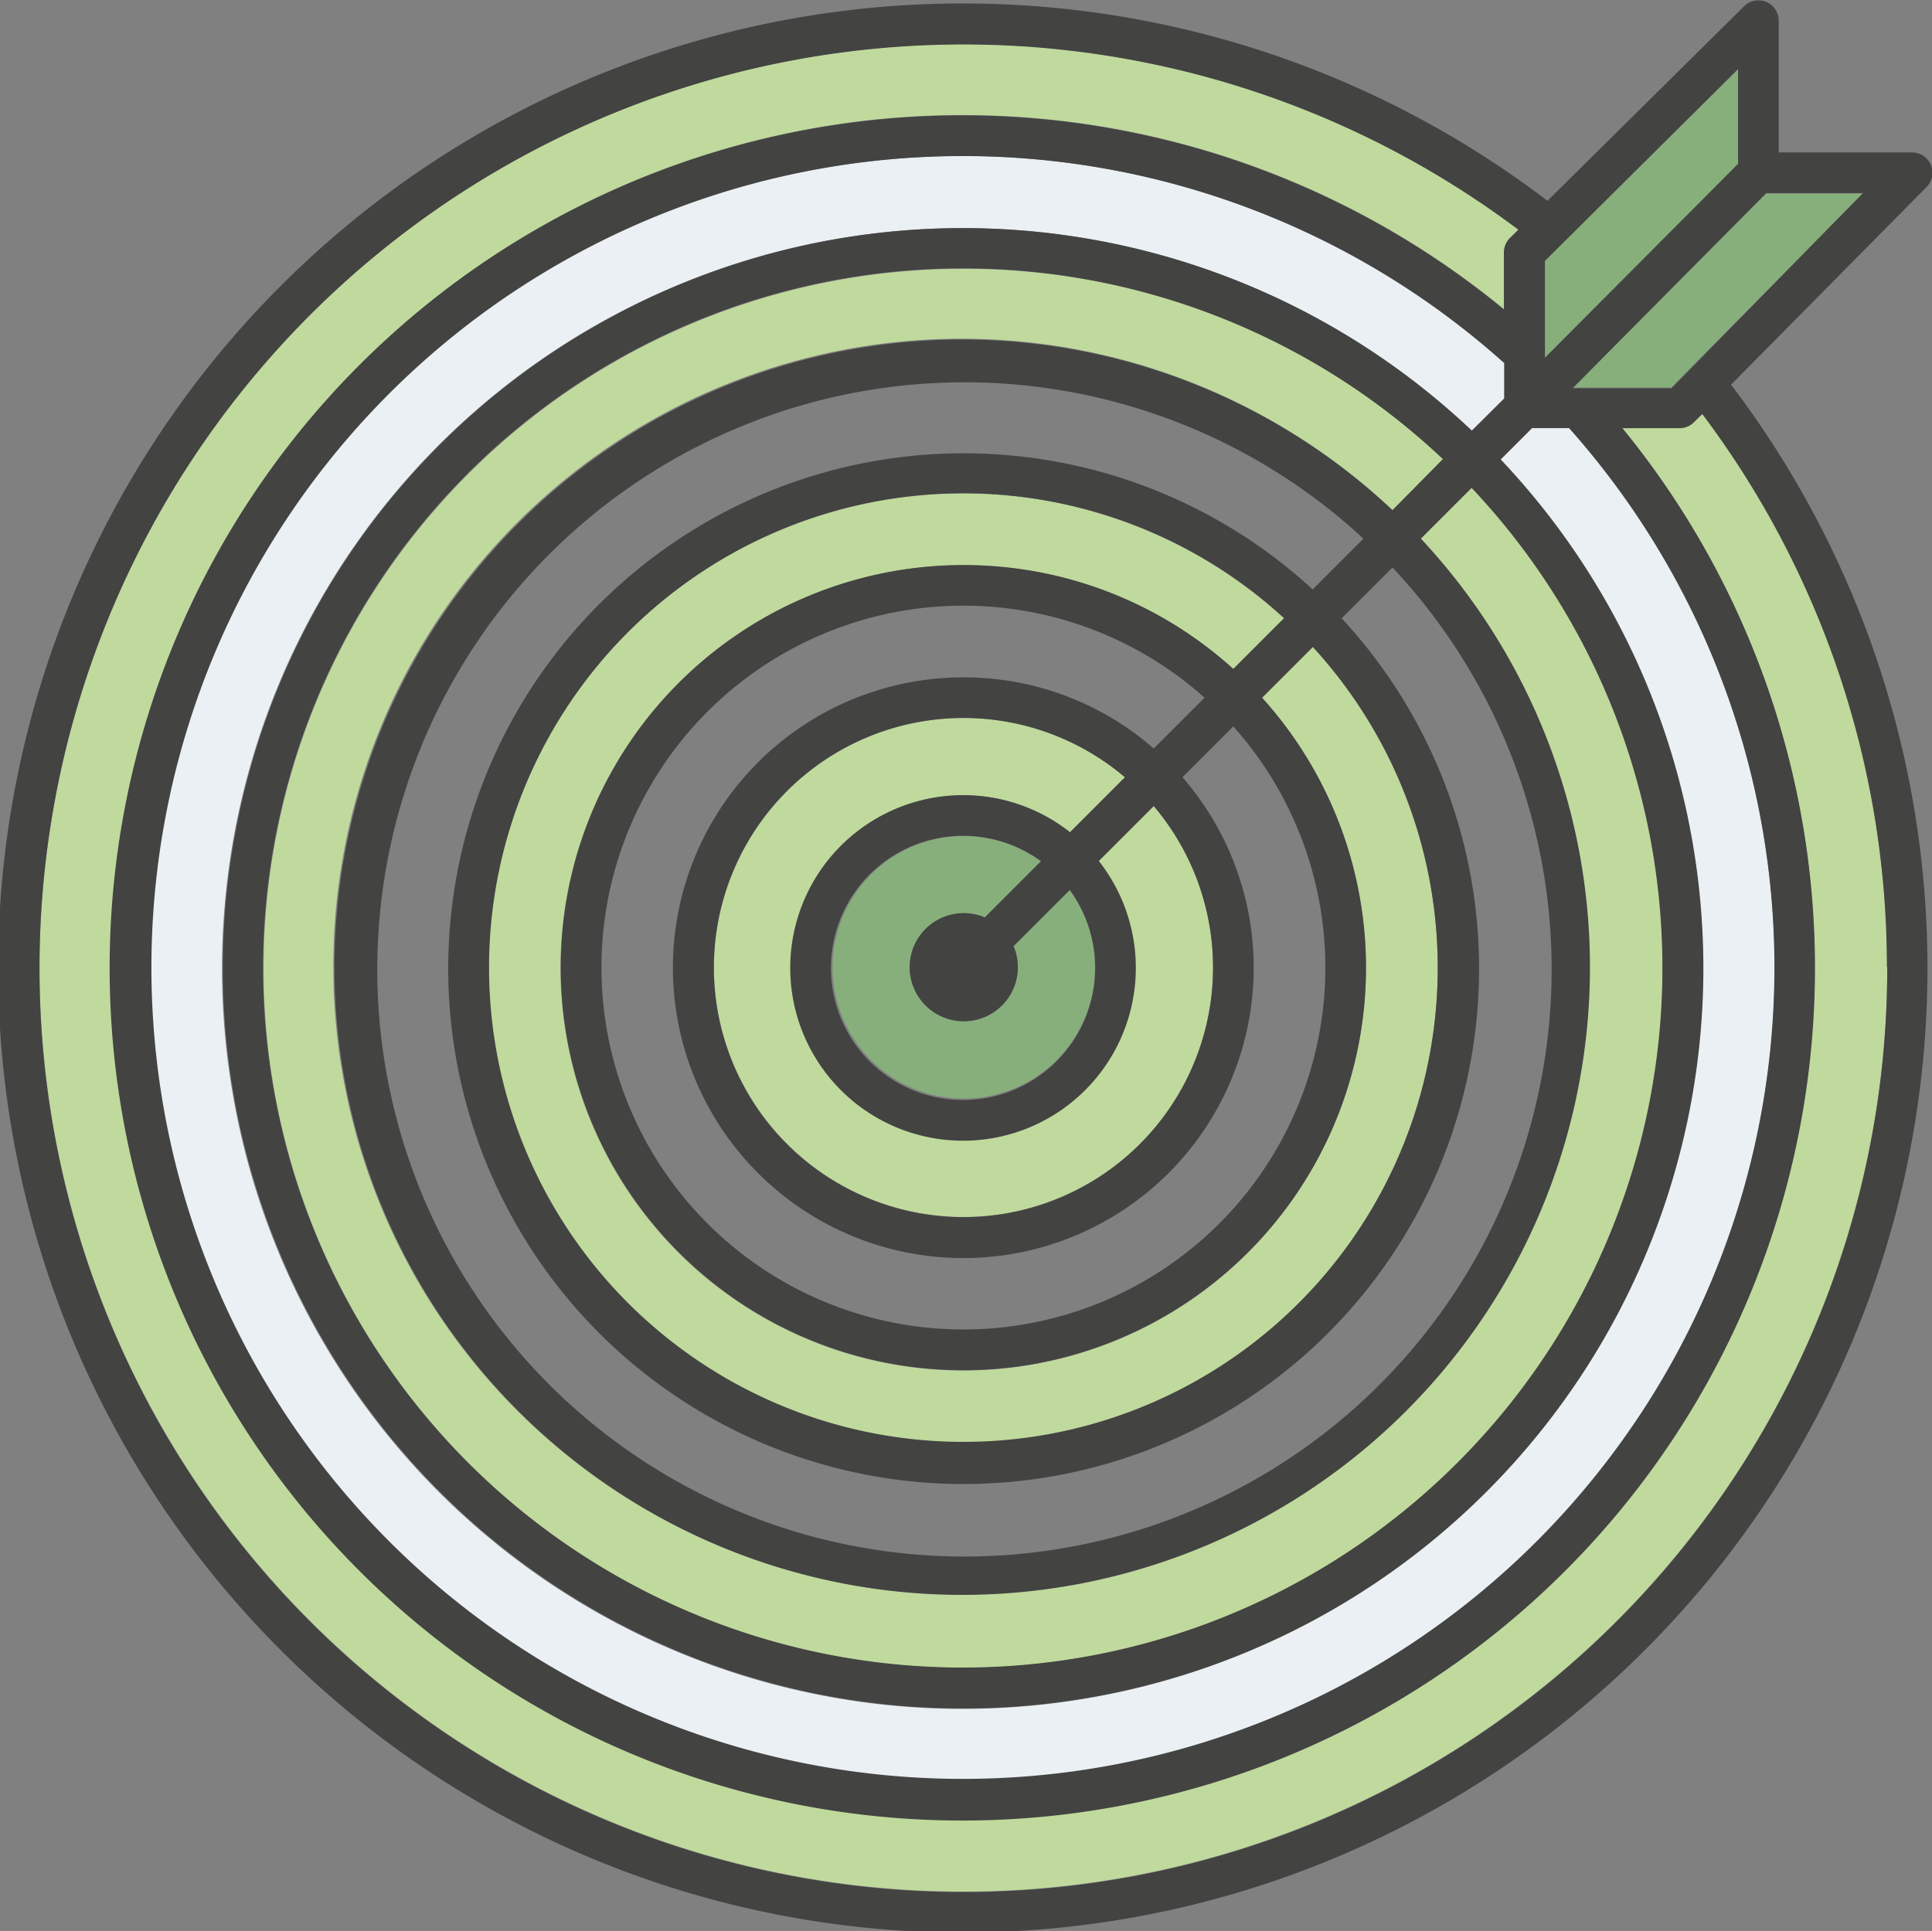
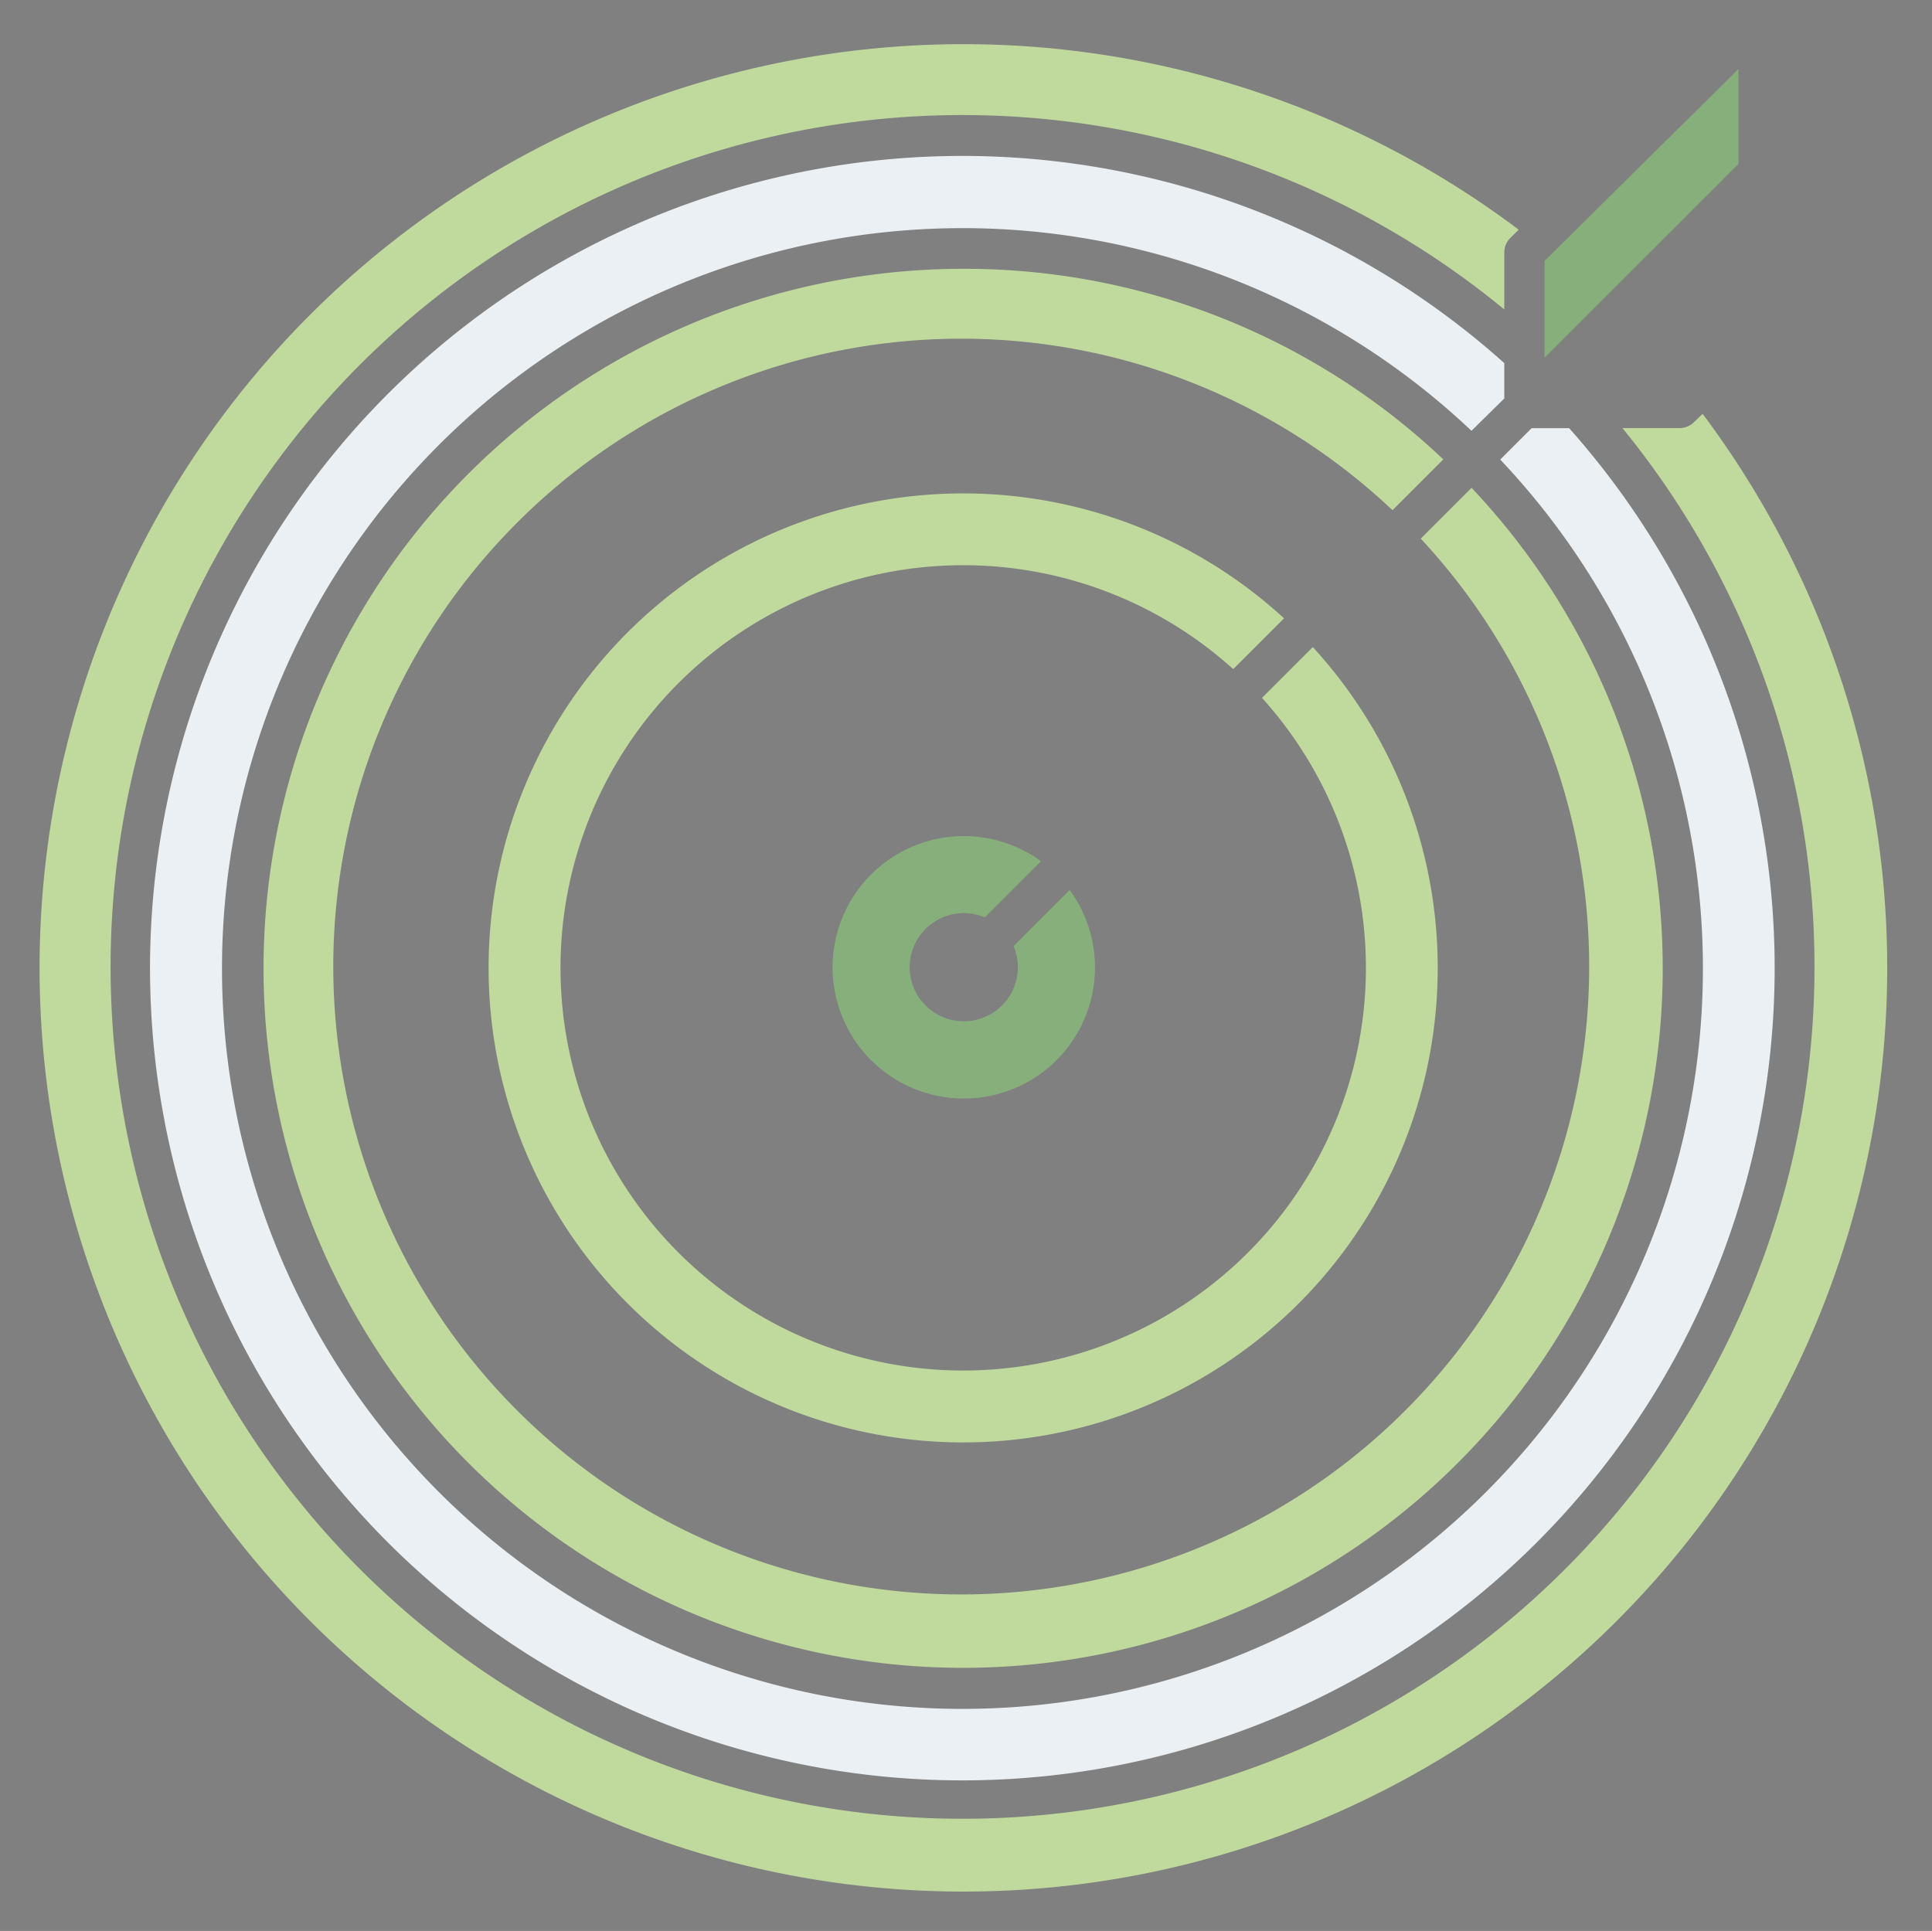
<svg xmlns="http://www.w3.org/2000/svg" viewBox="0 0 190.08 190">
  <rect x="0" y="0" width="190.08" height="190" fill="#808080" stroke="none" />
  <title>Asset 5</title>
  <path d="M150.69,42.13l-3.09,3.09a72.85,72.85,0,1,1-2.83-2.83L148,39.21V35.73a79.92,79.92,0,1,0,6.38,6.4Z" fill="#ebf0f4" />
  <path d="M94.82,108.09a12.9,12.9,0,0,0,10.42-20.52L99.72,93.1a5.32,5.32,0,1,1-2.83-2.83l5.53-5.53a12.91,12.91,0,1,0-7.59,23.35Z" fill="#87af7b" />
  <polygon points="171.04 6.79 151.96 25.67 151.96 35.2 171.04 16.13 171.04 6.79" fill="#87af7b" />
-   <polygon points="154.69 38.13 164.41 38.13 183.29 19.05 173.77 19.05 154.69 38.13" fill="#87af7b" />
  <path d="M166.67,41.53a2,2,0,0,1-1.42.59h-5.63A83.82,83.82,0,1,1,148,30.45V24.84a2,2,0,0,1,.59-1.42l.83-.82a90.89,90.89,0,1,0,18.09,18.12Z" fill="#c0d99d" />
  <path d="M94.83,26.45A68.83,68.83,0,1,0,144.78,48l-5,5A61.78,61.78,0,1,1,137,50.2l5-5A68.44,68.44,0,0,0,94.83,26.45Z" fill="#c0d99d" />
  <path d="M126.33,60.84a46.69,46.69,0,1,0,2.83,2.83l-5,5a39.62,39.62,0,1,1-2.83-2.83Z" fill="#c0d99d" />
-   <path d="M94.82,78.25a16.82,16.82,0,0,1,10.45,3.64l5.41-5.41a24.55,24.55,0,1,0,2.83,2.83l-5.41,5.41a16.9,16.9,0,1,1-13.28-6.47Z" fill="#c0d99d" />
-   <path d="M188.08,15H175V2A2,2,0,0,0,171.63.58L152.25,19.76a94.91,94.91,0,1,0,18.06,18.09l19.19-19.4A2,2,0,0,0,188.08,15ZM152,25.67,171,6.79v9.33L152,35.21Zm2.38,16.45a79.84,79.84,0,1,1-6.38-6.4v3.48l-3.18,3.18a72.83,72.83,0,1,0,2.83,2.83l3.09-3.09ZM94.82,100.49a5.32,5.32,0,0,0,4.9-7.39l5.53-5.53a13,13,0,1,1-2.83-2.83l-5.53,5.53a5.32,5.32,0,1,0-2.07,10.22Zm10.45-18.6a17,17,0,1,0,2.83,2.83l5.41-5.41a24.56,24.56,0,1,1-2.83-2.83ZM94.83,66.65a28.57,28.57,0,1,0,21.51,9.83l5-5a35.61,35.61,0,1,1-2.83-2.83l-5,5A28.39,28.39,0,0,0,94.83,66.65Zm0-11.05a39.61,39.61,0,1,0,29.34,13.05l5-5a46.67,46.67,0,1,1-2.83-2.83l-5,5A39.41,39.41,0,0,0,94.83,55.6ZM129.15,58A50.71,50.71,0,1,0,132,60.84l5-5A57.77,57.77,0,1,1,134.14,53ZM137,50.2A61.76,61.76,0,1,0,139.79,53l5-5a68.84,68.84,0,1,1-2.83-2.83Zm48.68,45A90.9,90.9,0,1,1,149.38,22.6l-.83.82a2,2,0,0,0-.59,1.42v5.61a83.89,83.89,0,1,0,11.65,11.68h5.63a2,2,0,0,0,1.42-.59l.81-.81A90.34,90.34,0,0,1,185.64,95.15Zm-21.23-57h-9.72L173.77,19h9.52Z" fill="#434342" />
</svg>